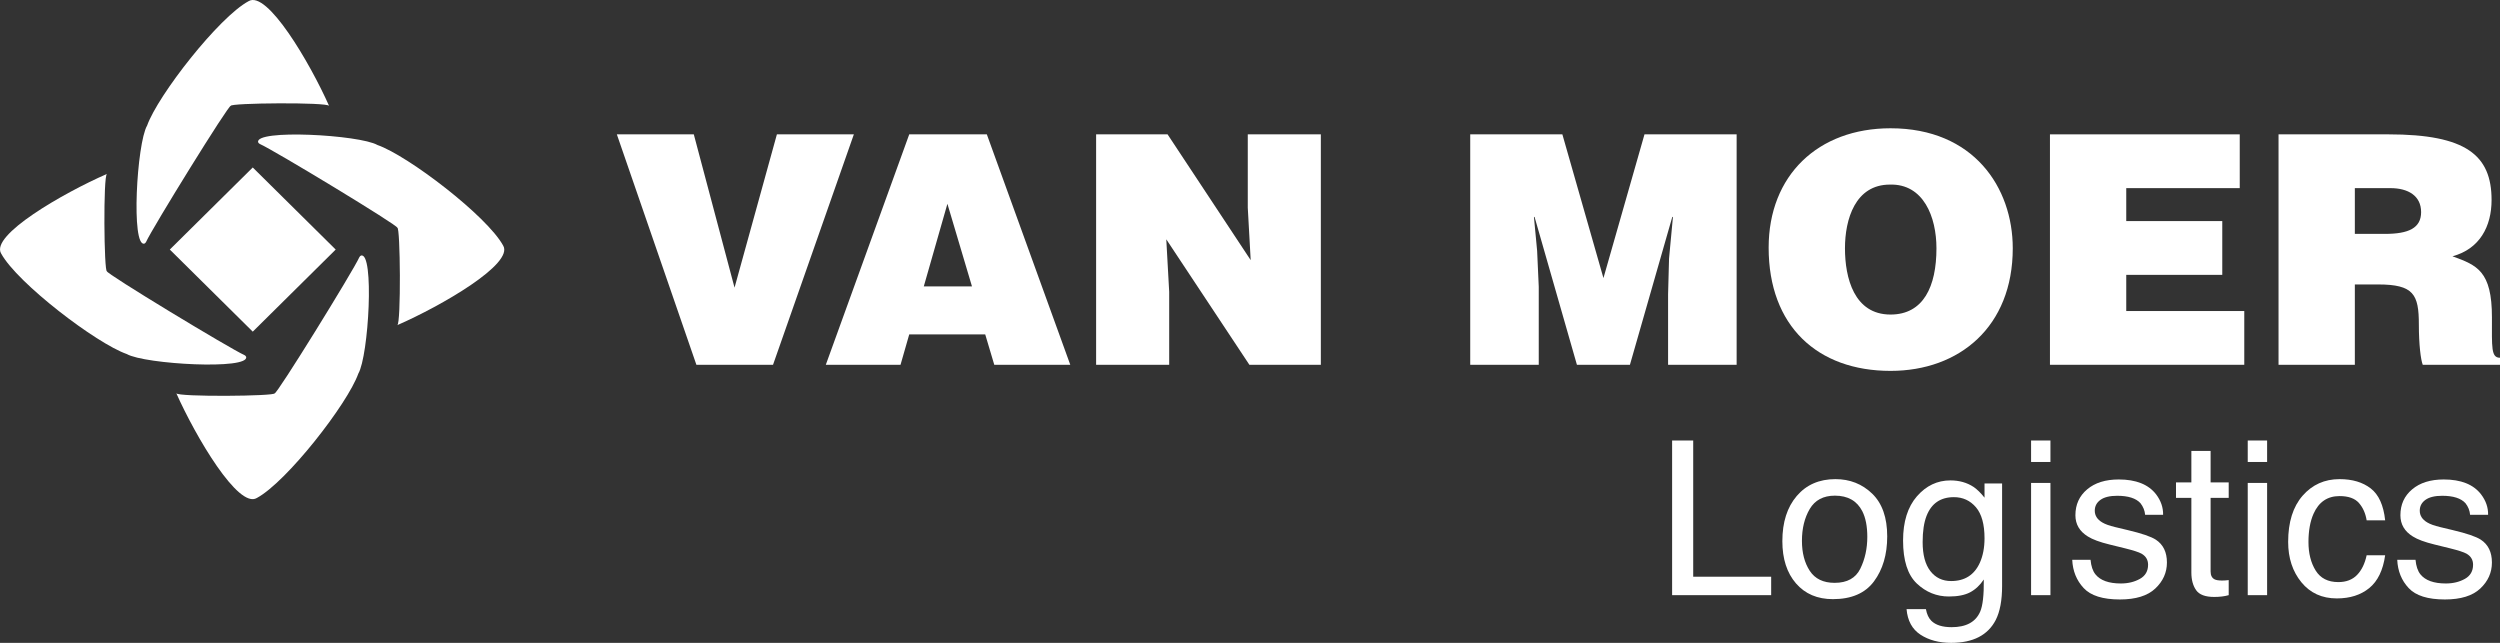
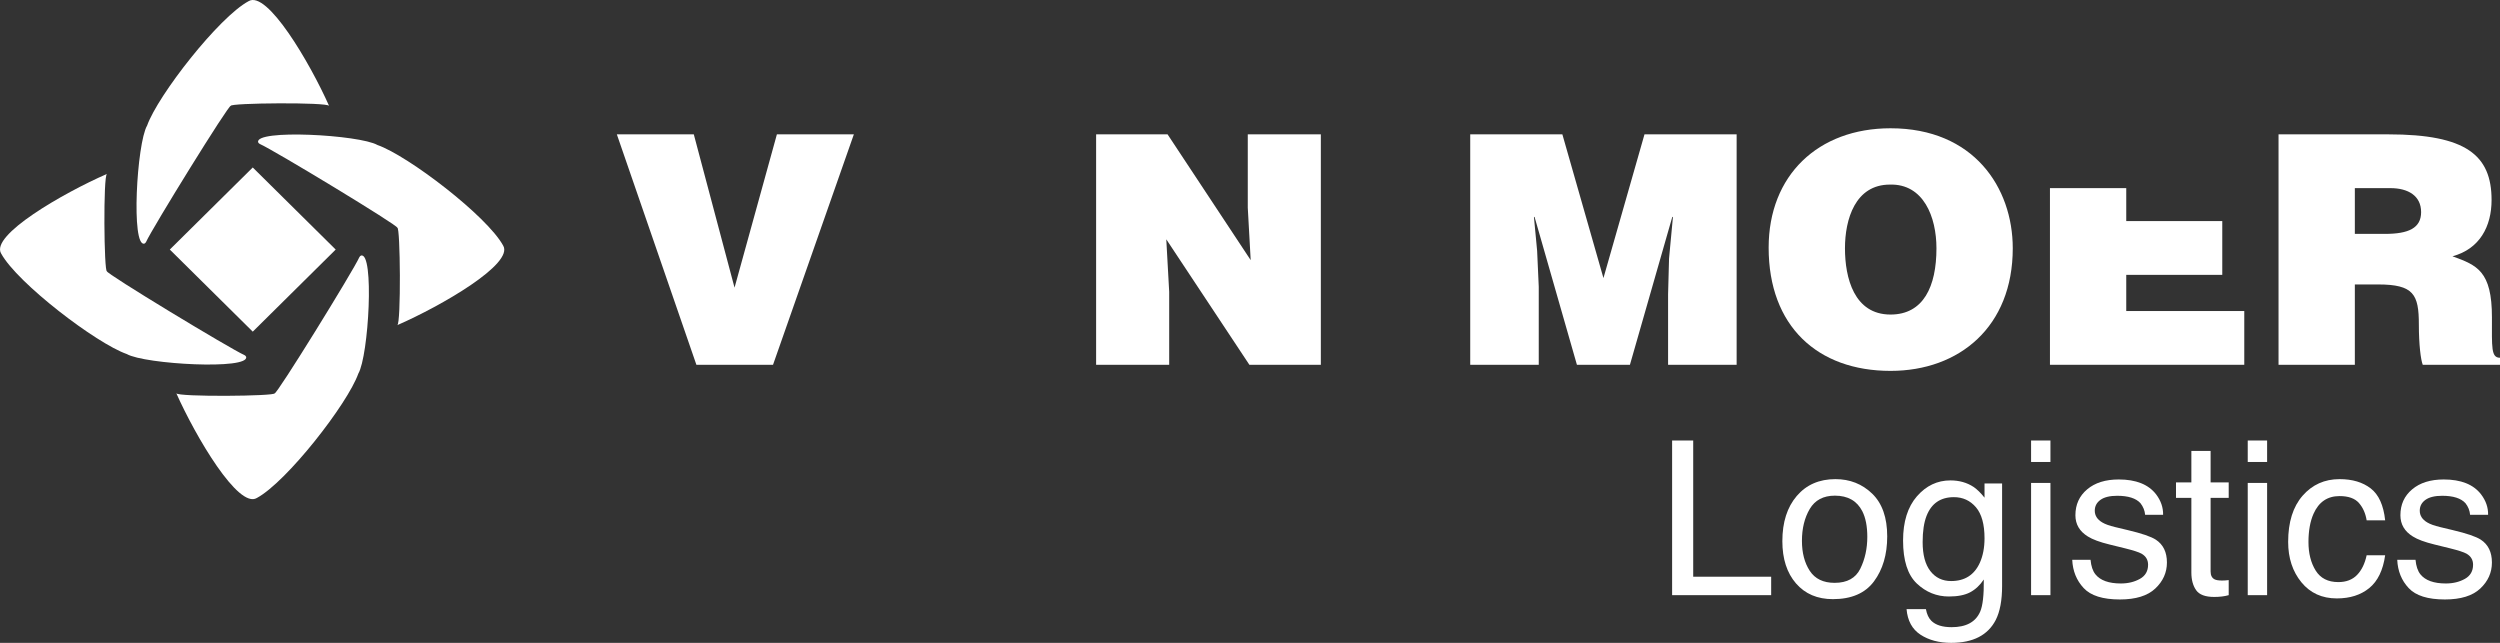
<svg xmlns="http://www.w3.org/2000/svg" width="210" height="54" viewBox="0 0 210 54" fill="none">
  <rect x="0" y="0" width="210" height="54" fill="#333333" stroke="none" />
  <path d="M12.273 20.317C12.766 19.208 19.272 8.674 19.385 8.894C19.258 8.644 27.54 8.574 27.644 8.894C26.005 5.219 22.43 -0.839 20.886 0.096C18.384 1.438 13.262 8.006 12.359 10.543C11.485 12.036 10.995 20.806 12.133 20.462C12.19 20.439 12.233 20.393 12.273 20.317Z" fill="white" />
  <path d="M30.182 21.611C29.691 22.721 23.185 33.255 23.072 33.034C23.201 33.285 14.915 33.355 14.81 33.034C16.451 36.708 20.026 42.767 21.572 41.832C24.073 40.492 29.197 33.922 30.097 31.388C30.971 29.893 31.462 21.121 30.323 21.467C30.267 21.489 30.222 21.536 30.182 21.611Z" fill="white" />
  <path d="M21.832 12.097C22.955 12.584 33.596 19.023 33.375 19.135C33.627 19.008 33.695 27.21 33.373 27.312C37.087 25.69 43.206 22.149 42.262 20.623C40.907 18.146 34.271 13.074 31.709 12.182C30.201 11.317 21.339 10.83 21.687 11.958C21.71 12.015 21.758 12.056 21.832 12.097Z" fill="white" />
  <path d="M20.526 29.824C19.404 29.338 8.763 22.897 8.985 22.786C8.734 22.913 8.663 14.711 8.986 14.609C5.274 16.233 -0.846 19.771 0.098 21.3C1.454 23.777 8.09 28.847 10.65 29.74C12.16 30.604 21.021 31.092 20.672 29.964C20.649 29.907 20.602 29.864 20.526 29.824Z" fill="white" />
  <path d="M21.232 27.859L14.264 20.963L21.231 14.068L28.198 20.963L21.232 27.859Z" fill="white" />
  <path d="M51.815 11.286H58.279L61.701 24.162L65.259 11.286H71.724L64.934 30.642H58.497L51.815 11.286Z" fill="white" />
-   <path d="M69.368 30.642L76.376 11.286H82.894L89.903 30.642H83.519L82.758 28.088H76.376L75.644 30.642H69.368ZM79.582 17.119L77.599 24.055H81.645L79.582 17.119Z" fill="white" />
  <path d="M105.058 21.851L104.813 17.443V11.286H110.951V30.642H104.948L97.968 20.103L98.212 24.514V30.642H92.074V11.286H98.076L105.058 21.851Z" fill="white" />
  <path d="M123.499 30.642V11.286H131.239L134.689 23.358L138.137 11.286H145.877V30.642H140.119V24.727L140.2 21.717L140.527 18.223H140.472L136.914 30.642H132.461L128.903 18.223H128.85L129.119 21.071L129.255 24.083V30.642H123.499Z" fill="white" />
  <path d="M169.072 20.858C169.072 27.443 164.59 31.154 158.805 31.154C152.667 31.154 148.566 27.39 148.566 20.803C148.566 14.727 152.722 10.775 158.805 10.775C165.786 10.775 169.072 15.749 169.072 20.858ZM154.977 20.858C154.977 23.328 155.736 26.422 158.805 26.422C161.576 26.422 162.662 24.055 162.662 20.858C162.662 18.222 161.576 15.426 158.75 15.506C155.845 15.506 154.977 18.41 154.977 20.858Z" fill="white" />
-   <path d="M172.196 30.642V11.286H188.138V15.803H178.605V18.571H186.671V23.088H178.605V26.127H188.519V30.642H172.196Z" fill="white" />
+   <path d="M172.196 30.642V11.286V15.803H178.605V18.571H186.671V23.088H178.605V26.127H188.519V30.642H172.196Z" fill="white" />
  <path d="M197.807 23.894V30.642H191.397V11.286H200.632C207.149 11.286 209.292 13.034 209.292 16.797C209.292 19.029 208.29 20.911 206.008 21.528C208.073 22.282 209.323 22.764 209.323 26.662C209.323 29.19 209.241 30.051 210 30.051V30.642H203.51C203.347 30.212 203.184 28.976 203.184 27.256C203.184 24.729 202.749 23.894 199.762 23.894H197.807ZM197.807 19.647H200.332C202.315 19.647 203.374 19.163 203.374 17.818C203.374 16.448 202.287 15.803 200.795 15.803H197.807V19.647Z" fill="white" />
  <path d="M140.458 37.002H142.229V48.444H148.778V49.993H140.458V37.002Z" fill="white" />
  <path d="M156.27 47.762C156.66 46.964 156.854 46.075 156.854 45.098C156.854 44.215 156.714 43.496 156.434 42.943C155.987 42.072 155.22 41.635 154.131 41.635C153.165 41.635 152.462 42.007 152.021 42.749C151.583 43.491 151.363 44.385 151.363 45.433C151.363 46.441 151.583 47.281 152.021 47.951C152.462 48.623 153.158 48.959 154.113 48.959C155.163 48.959 155.881 48.559 156.27 47.762ZM157.264 41.467C158.105 42.281 158.526 43.476 158.526 45.055C158.526 46.579 158.154 47.841 157.414 48.836C156.673 49.832 155.522 50.328 153.963 50.328C152.663 50.328 151.631 49.889 150.865 49.008C150.101 48.127 149.718 46.945 149.718 45.46C149.718 43.869 150.121 42.604 150.928 41.661C151.734 40.719 152.816 40.247 154.176 40.247C155.392 40.247 156.422 40.654 157.264 41.467Z" fill="white" />
  <path d="M165.977 42.608C165.492 42.044 164.877 41.761 164.129 41.761C163.008 41.761 162.241 42.284 161.83 43.334C161.611 43.894 161.502 44.629 161.502 45.537C161.502 46.603 161.717 47.414 162.152 47.973C162.584 48.53 163.167 48.808 163.897 48.808C165.042 48.808 165.847 48.293 166.311 47.261C166.571 46.676 166.7 45.997 166.7 45.218C166.7 44.044 166.46 43.175 165.977 42.608ZM165.78 40.902C166.081 41.108 166.388 41.408 166.7 41.804V40.61H168.176V49.225C168.176 50.427 167.998 51.374 167.645 52.072C166.983 53.357 165.734 54 163.897 54C162.877 54 162.019 53.769 161.321 53.313C160.624 52.857 160.234 52.141 160.151 51.169H161.777C161.855 51.594 162.006 51.921 162.236 52.151C162.597 52.504 163.163 52.683 163.936 52.683C165.154 52.683 165.95 52.251 166.33 51.391C166.553 50.883 166.654 49.979 166.639 48.676C166.32 49.159 165.938 49.517 165.487 49.755C165.039 49.99 164.446 50.106 163.708 50.106C162.682 50.106 161.784 49.744 161.013 49.016C160.244 48.287 159.858 47.083 159.858 45.403C159.858 43.818 160.247 42.58 161.022 41.689C161.799 40.799 162.735 40.354 163.834 40.354C164.576 40.354 165.225 40.537 165.78 40.902Z" fill="white" />
  <path d="M170.611 40.566H172.237V49.993H170.611V40.566ZM170.611 37.002H172.237V38.806H170.611V37.002Z" fill="white" />
  <path d="M175.606 47.022C175.654 47.552 175.789 47.959 176.013 48.241C176.425 48.754 177.137 49.012 178.154 49.012C178.758 49.012 179.29 48.883 179.75 48.626C180.21 48.37 180.439 47.974 180.439 47.436C180.439 47.03 180.256 46.721 179.889 46.508C179.655 46.379 179.191 46.23 178.499 46.058L177.207 45.74C176.382 45.54 175.775 45.314 175.382 45.066C174.684 44.637 174.334 44.041 174.334 43.282C174.334 42.384 174.664 41.659 175.321 41.106C175.978 40.551 176.863 40.275 177.973 40.275C179.425 40.275 180.473 40.692 181.117 41.531C181.517 42.062 181.713 42.632 181.701 43.245H180.191C180.161 42.888 180.029 42.563 179.799 42.268C179.423 41.854 178.772 41.646 177.843 41.646C177.224 41.646 176.757 41.76 176.438 41.989C176.12 42.218 175.961 42.52 175.961 42.897C175.961 43.307 176.17 43.636 176.589 43.884C176.829 44.029 177.185 44.158 177.657 44.271L178.736 44.529C179.905 44.806 180.689 45.073 181.087 45.332C181.711 45.74 182.022 46.379 182.022 47.252C182.022 48.095 181.695 48.823 181.044 49.436C180.395 50.049 179.402 50.355 178.071 50.355C176.637 50.355 175.623 50.038 175.026 49.395C174.43 48.756 174.11 47.966 174.067 47.022H175.606Z" fill="white" />
  <path d="M184.075 37.878H185.691V40.522H187.211V41.821H185.691V48.003C185.691 48.334 185.804 48.555 186.029 48.666C186.154 48.73 186.36 48.765 186.652 48.765C186.727 48.765 186.811 48.761 186.9 48.758C186.989 48.754 187.093 48.745 187.211 48.727V49.993C187.027 50.046 186.836 50.084 186.637 50.106C186.439 50.131 186.225 50.143 185.994 50.143C185.245 50.143 184.739 49.954 184.473 49.572C184.208 49.192 184.075 48.7 184.075 48.092V41.821H182.784V40.522H184.075V37.878Z" fill="white" />
  <path d="M188.81 40.566H190.437V49.993H188.81V40.566ZM188.81 37.002H190.437V38.806H188.81V37.002Z" fill="white" />
  <path d="M199.14 41.026C199.813 41.544 200.218 42.439 200.353 43.706H198.798C198.704 43.121 198.487 42.636 198.15 42.251C197.813 41.865 197.27 41.671 196.524 41.671C195.503 41.671 194.777 42.166 194.337 43.156C194.054 43.796 193.911 44.59 193.911 45.531C193.911 46.479 194.113 47.276 194.515 47.925C194.918 48.574 195.552 48.896 196.419 48.896C197.08 48.896 197.606 48.696 197.994 48.294C198.382 47.891 198.651 47.34 198.798 46.64H200.353C200.176 47.897 199.731 48.815 199.022 49.395C198.309 49.977 197.401 50.267 196.292 50.267C195.049 50.267 194.057 49.815 193.317 48.911C192.576 48.004 192.205 46.874 192.205 45.518C192.205 43.856 192.612 42.561 193.422 41.635C194.234 40.711 195.266 40.247 196.524 40.247C197.596 40.247 198.469 40.508 199.14 41.026Z" fill="white" />
  <path d="M202.904 47.022C202.952 47.552 203.088 47.959 203.312 48.241C203.724 48.754 204.438 49.012 205.452 49.012C206.057 49.012 206.59 48.883 207.049 48.626C207.509 48.37 207.738 47.974 207.738 47.436C207.738 47.03 207.554 46.721 207.187 46.508C206.952 46.379 206.49 46.23 205.797 46.058L204.505 45.74C203.681 45.54 203.073 45.314 202.682 45.066C201.983 44.637 201.634 44.041 201.634 43.282C201.634 42.384 201.962 41.659 202.62 41.106C203.277 40.551 204.161 40.275 205.271 40.275C206.723 40.275 207.771 40.692 208.414 41.531C208.816 42.062 209.013 42.632 209.001 43.245H207.488C207.459 42.888 207.328 42.563 207.099 42.268C206.721 41.854 206.071 41.646 205.143 41.646C204.524 41.646 204.055 41.76 203.737 41.989C203.419 42.218 203.26 42.52 203.26 42.897C203.26 43.307 203.469 43.636 203.887 43.884C204.129 44.029 204.483 44.158 204.955 44.271L206.033 44.529C207.204 44.806 207.989 45.073 208.387 45.332C209.01 45.74 209.321 46.379 209.321 47.252C209.321 48.095 208.995 48.823 208.345 49.436C207.693 50.049 206.703 50.355 205.371 50.355C203.937 50.355 202.922 50.038 202.325 49.395C201.729 48.756 201.409 47.966 201.368 47.022H202.904Z" fill="white" />
</svg>